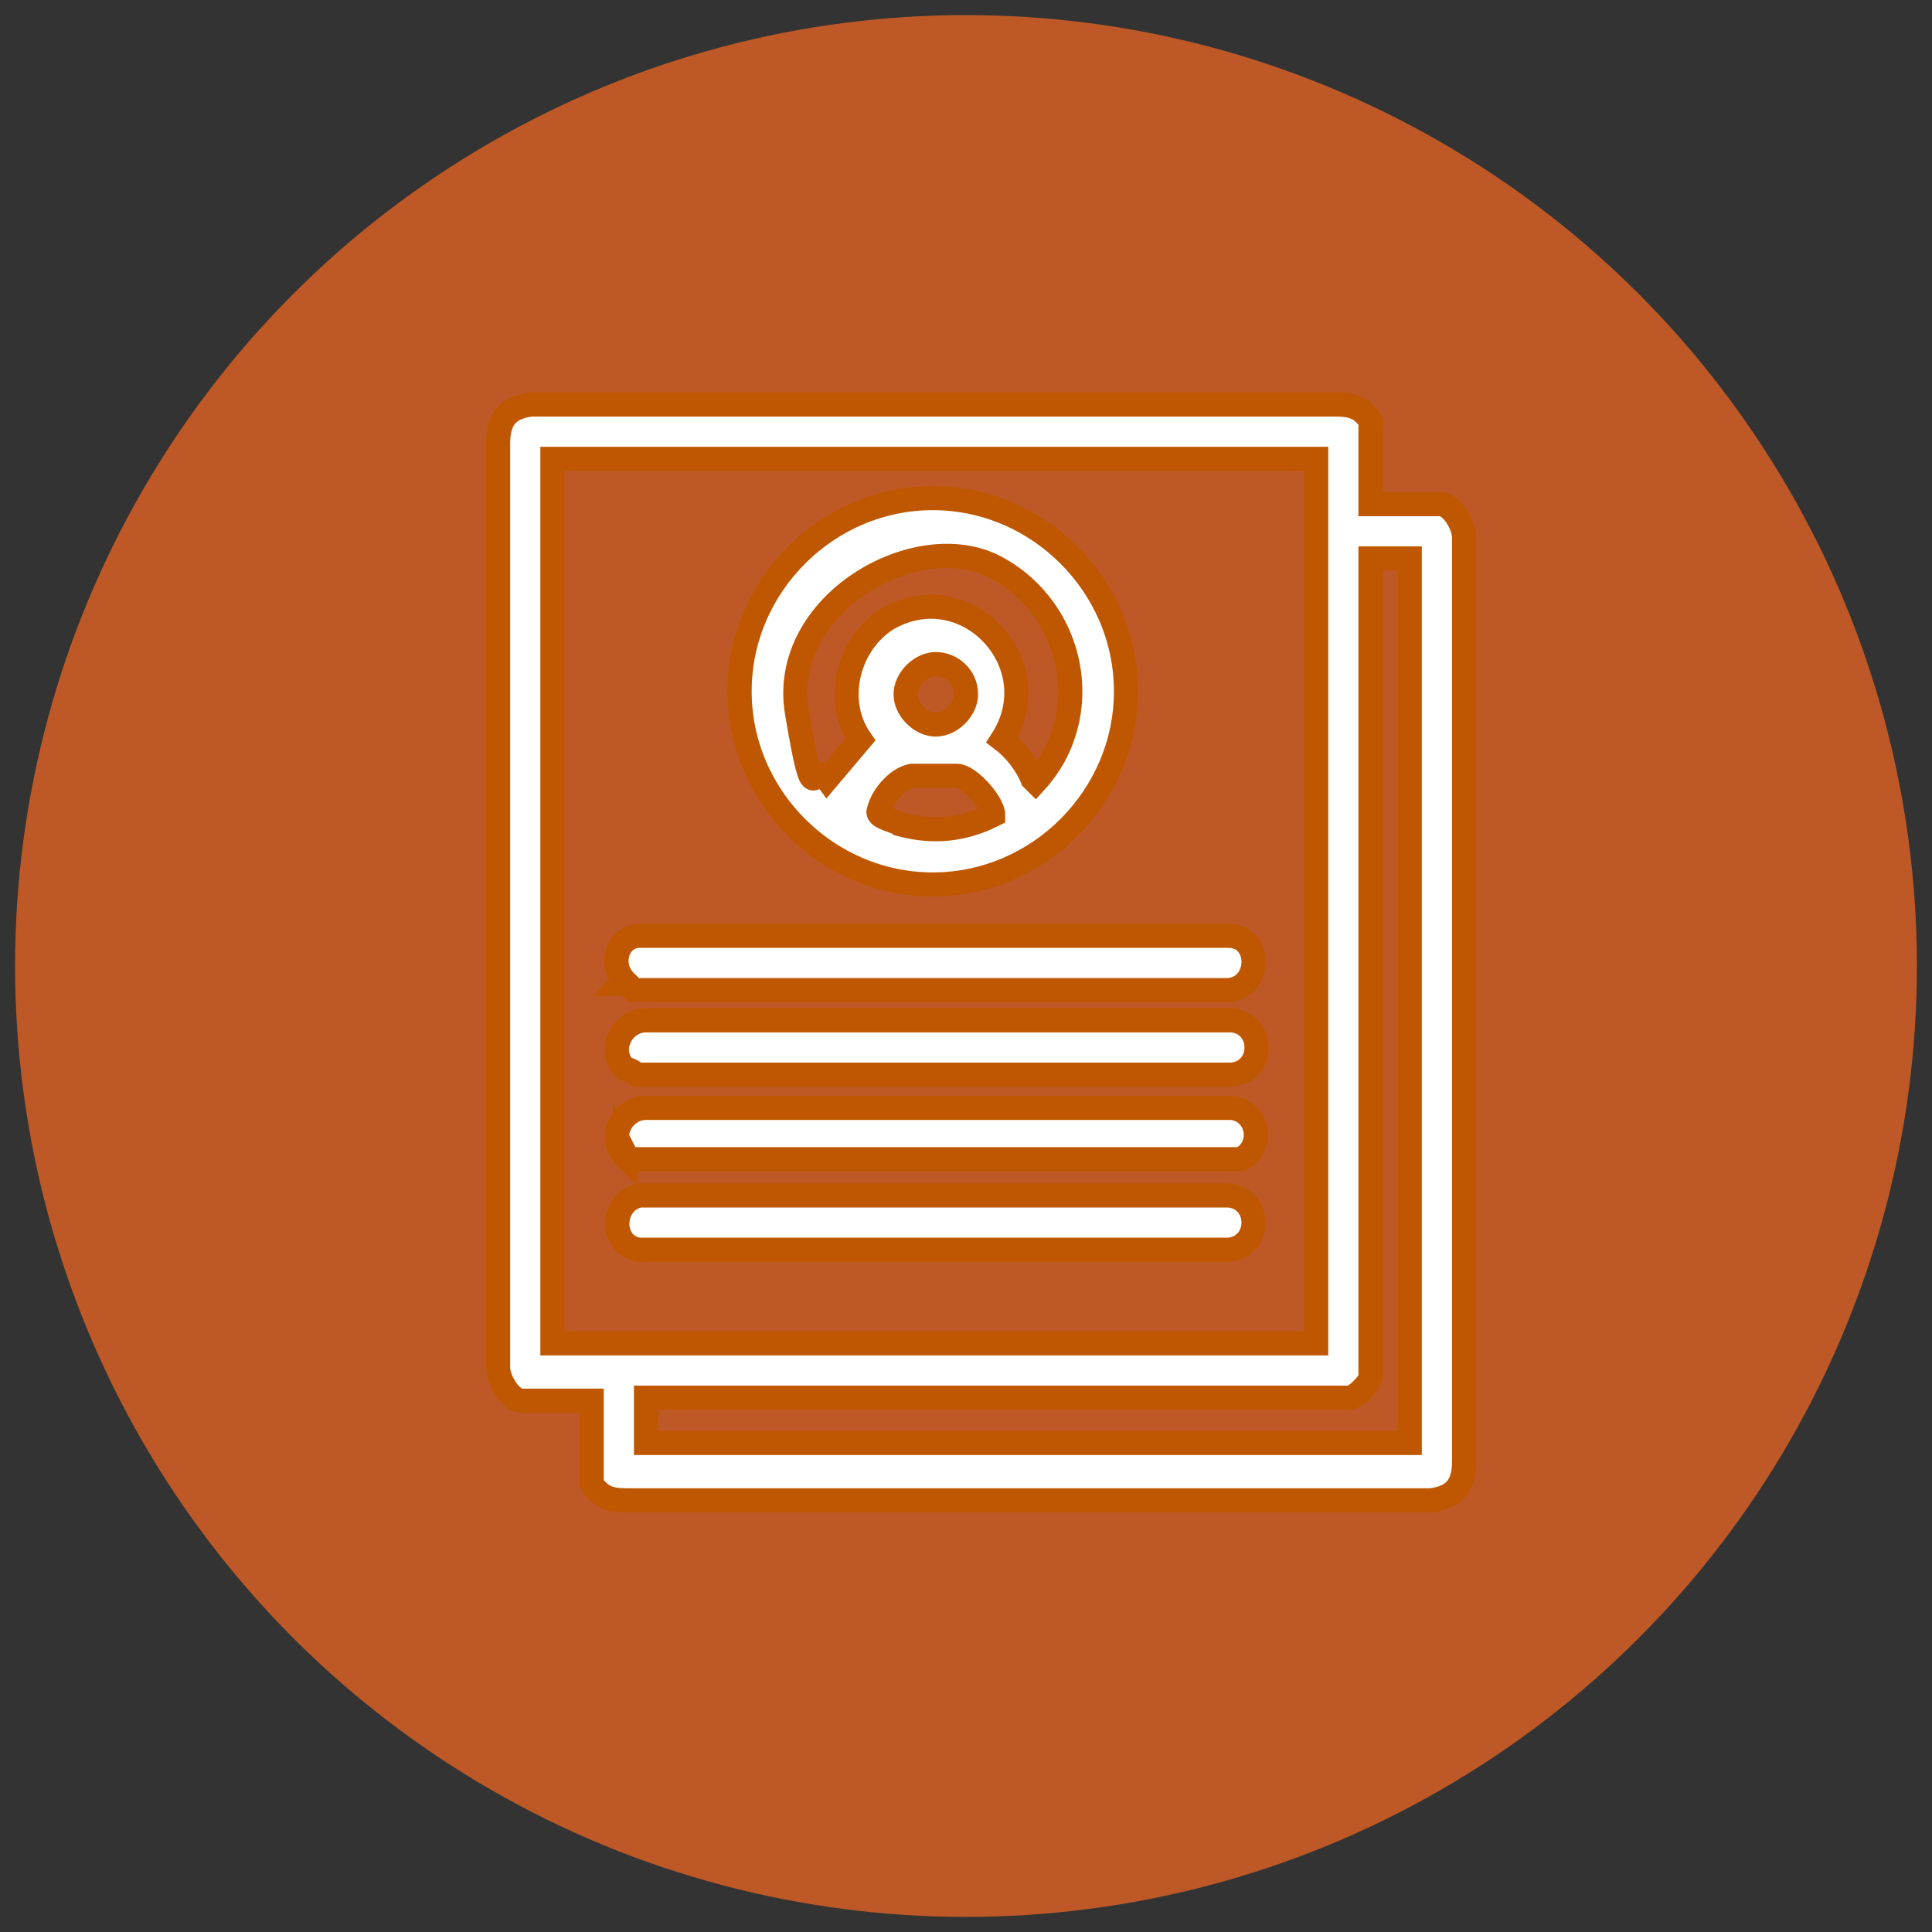
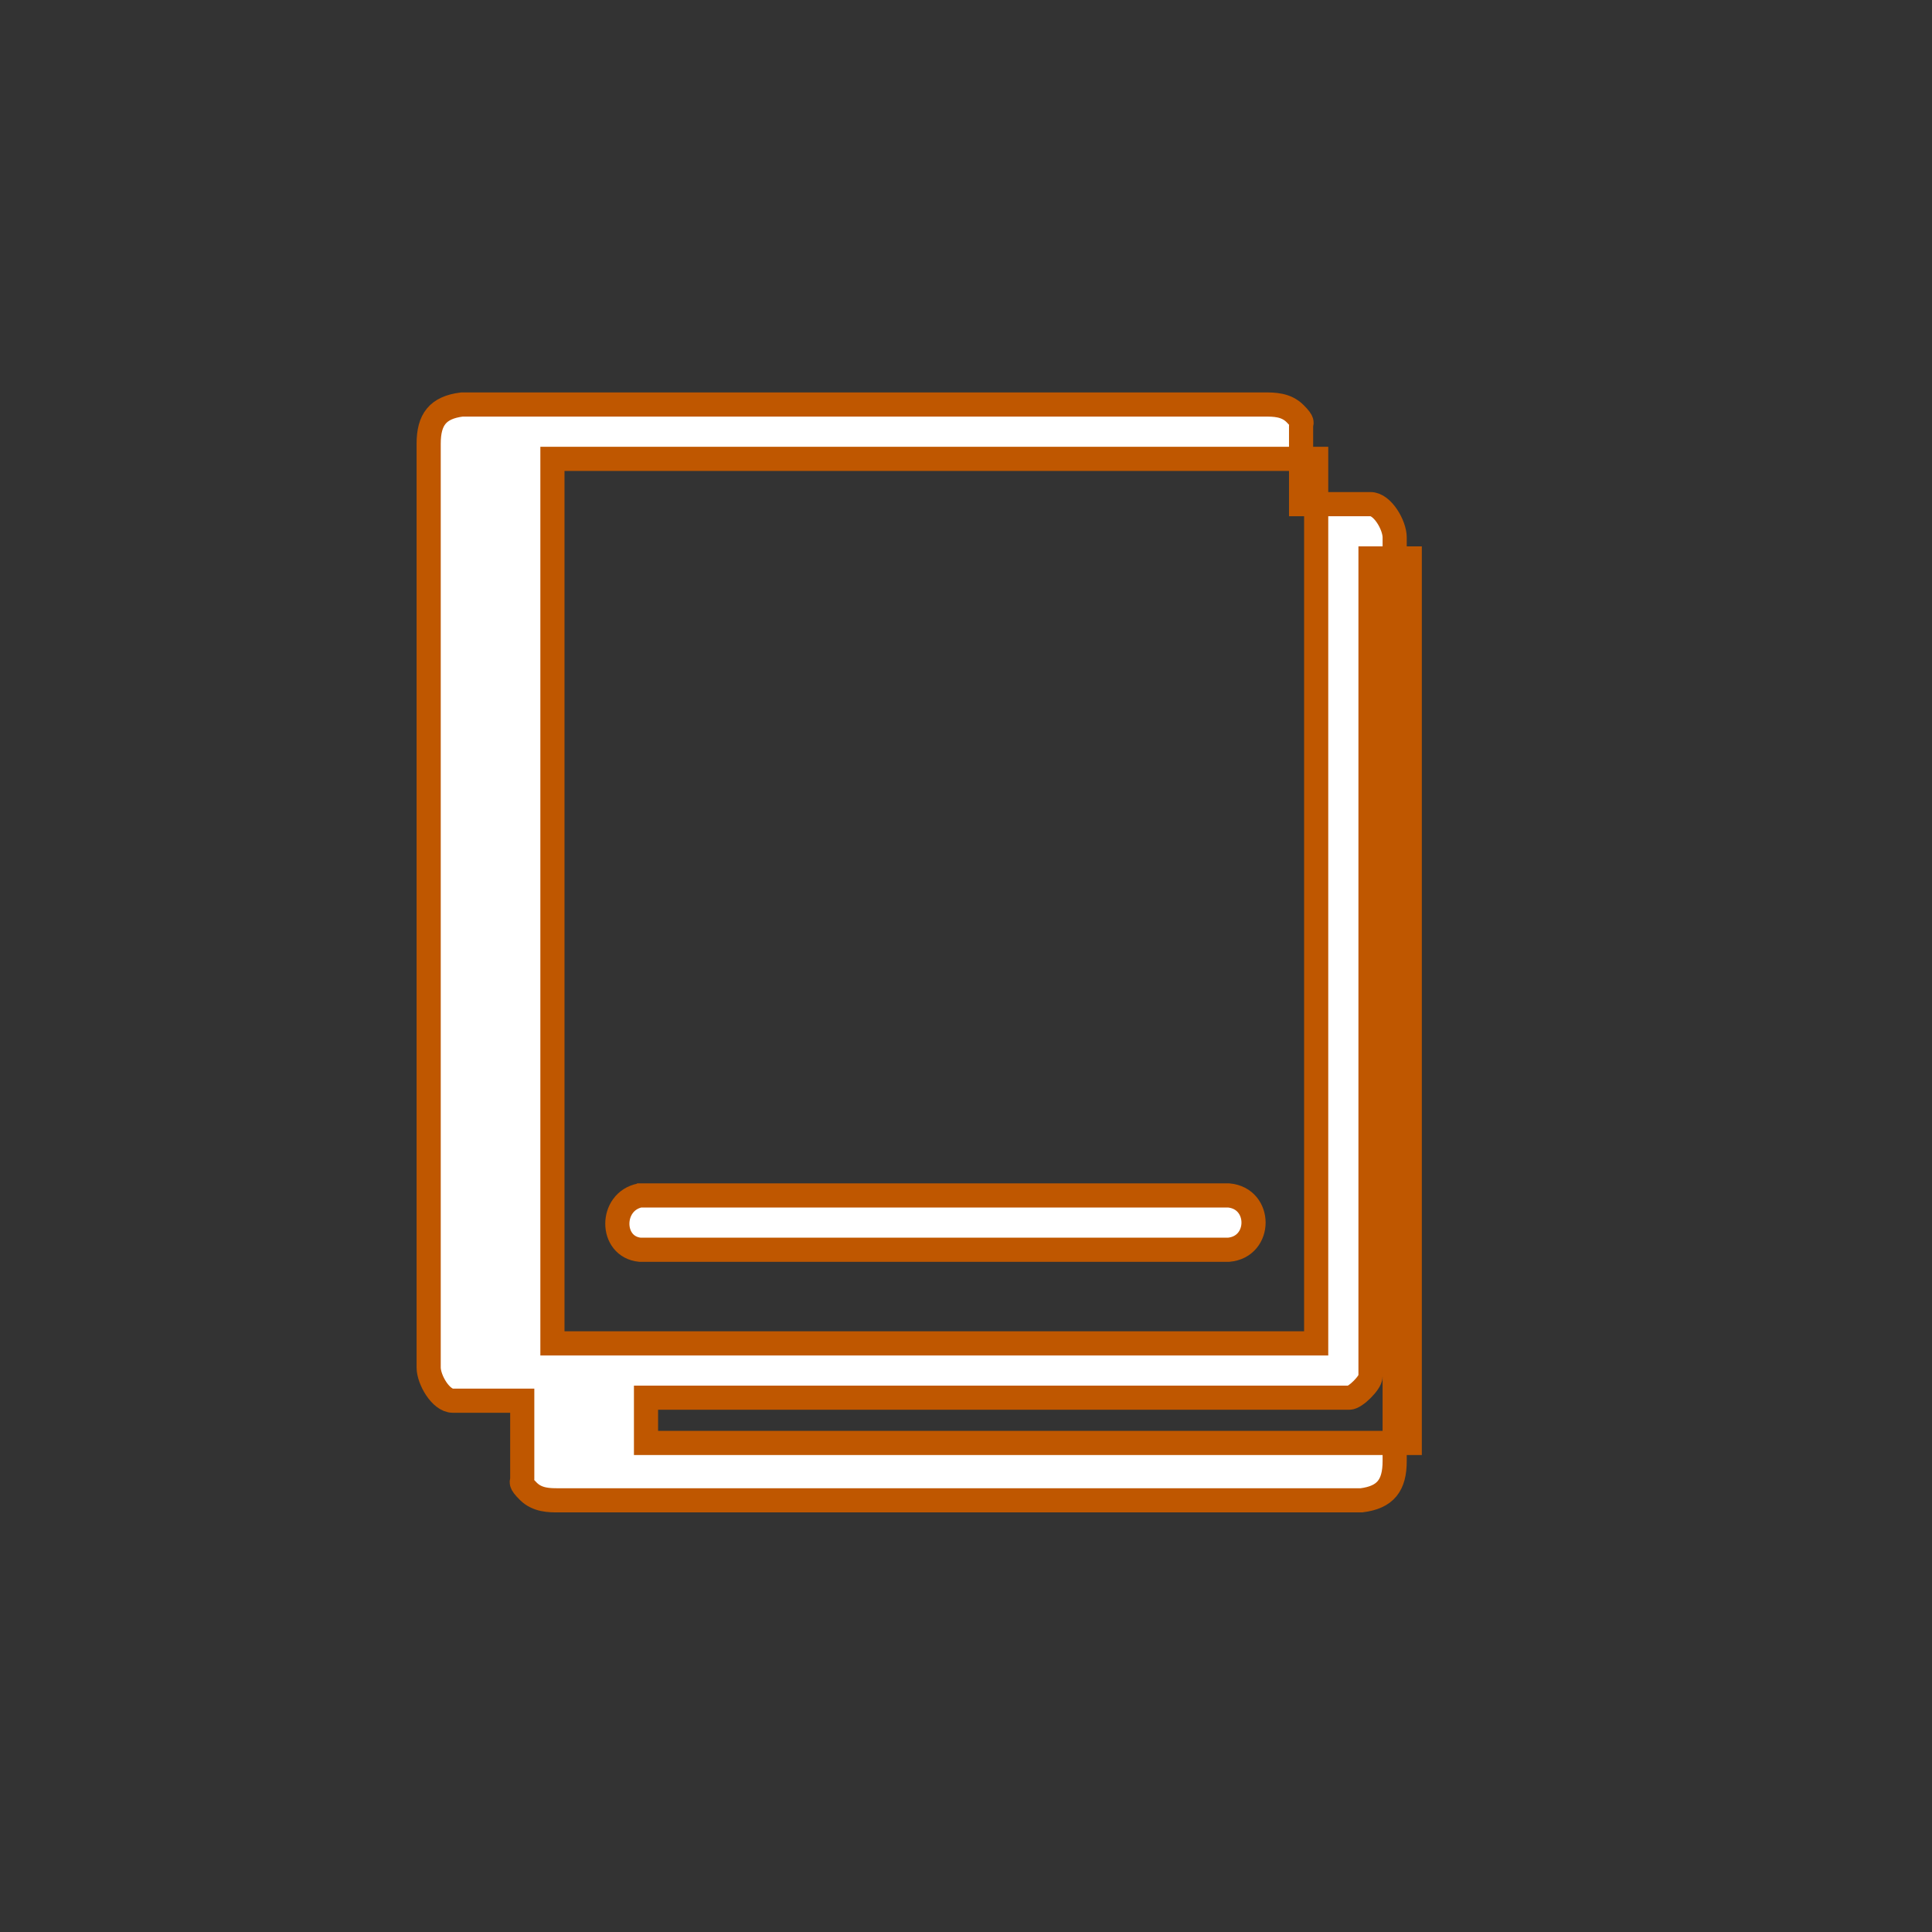
<svg xmlns="http://www.w3.org/2000/svg" id="Layer_1" version="1.1" viewBox="0 0 64 64">
  <rect x="0" y="0" width="64" height="64" fill="#333333" stroke="none" />
  <defs>
    <style>
      .st0 {
        fill: #be5927;
      }

      .st1 {
        fill: #fff;
        stroke: #bf5700;
        stroke-miterlimit: 10;
        stroke-width: .8px;
      }
    </style>
  </defs>
  <g id="Orange-Button">
-     <circle class="st0" cx="32" cy="32" r="31.5" />
-   </g>
+     </g>
  <g>
-     <path class="st1" d="M45.4,16.7h2.3c.4,0,.8.7.8,1.1v30.6c0,.8-.3,1.2-1.1,1.3h-26.6c-.3,0-.7,0-1-.3s-.2-.3-.2-.4v-2.6h-2.3c-.4,0-.8-.7-.8-1.1V14.7c0-.8.3-1.2,1.1-1.3h26.6c.3,0,.7,0,1,.3s.2.3.2.4v2.6ZM43.6,15.2h-25.3v29.3h25.3V15.2ZM46.6,18.5h-1.2v27.1c0,.2-.5.7-.7.7h-23.3v1.5h25.3v-29.3Z" />
-     <path class="st1" d="M37.3,22.9c0,3.5-2.9,6.4-6.4,6.4s-6.4-2.9-6.4-6.4,2.9-6.4,6.4-6.4,6.4,2.9,6.4,6.4ZM34.3,25.9c2-2.2,1.3-5.7-1.3-7.1s-7.2,1.2-6.6,4.8.5,1.5,1,2.2l1.1-1.3c-.9-1.3-.4-3.2.9-4,2.6-1.5,5.4,1.5,3.8,4,.4.3.8.8,1,1.3ZM32,23c0-.6-.5-1-1-1s-1,.5-1,1,.5,1,1,1,1-.5,1-1ZM32.9,27c0-.4-.8-1.3-1.2-1.3s-.3,0-.4,0c-.3,0-1,0-1.1,0-.5.1-1,.7-1.1,1.2,0,.2.6.3.7.4,1.1.3,2.1.2,3.1-.3Z" />
+     <path class="st1" d="M45.4,16.7c.4,0,.8.7.8,1.1v30.6c0,.8-.3,1.2-1.1,1.3h-26.6c-.3,0-.7,0-1-.3s-.2-.3-.2-.4v-2.6h-2.3c-.4,0-.8-.7-.8-1.1V14.7c0-.8.3-1.2,1.1-1.3h26.6c.3,0,.7,0,1,.3s.2.3.2.4v2.6ZM43.6,15.2h-25.3v29.3h25.3V15.2ZM46.6,18.5h-1.2v27.1c0,.2-.5.7-.7.7h-23.3v1.5h25.3v-29.3Z" />
    <path class="st1" d="M21.1,39.6h19.6c1.1.1,1.1,1.7,0,1.8h-19.5c-1-.1-1-1.6,0-1.8Z" />
-     <path class="st1" d="M20.7,32.5c-.5-.5-.3-1.4.4-1.5h19.6c1.1,0,1.1,1.7,0,1.8h-19.7c-.1-.1-.3-.2-.4-.2Z" />
-     <path class="st1" d="M20.7,38.3c-.6-.6-.1-1.6.7-1.6h19.4c.9.1,1.1,1.3.3,1.7h-20c-.1,0-.3,0-.4-.2Z" />
-     <path class="st1" d="M20.7,35.4c-.6-.6-.1-1.6.7-1.6h19.4c1.1.1,1.1,1.7,0,1.8h-19.7c-.1-.1-.3-.2-.4-.2Z" />
  </g>
</svg>